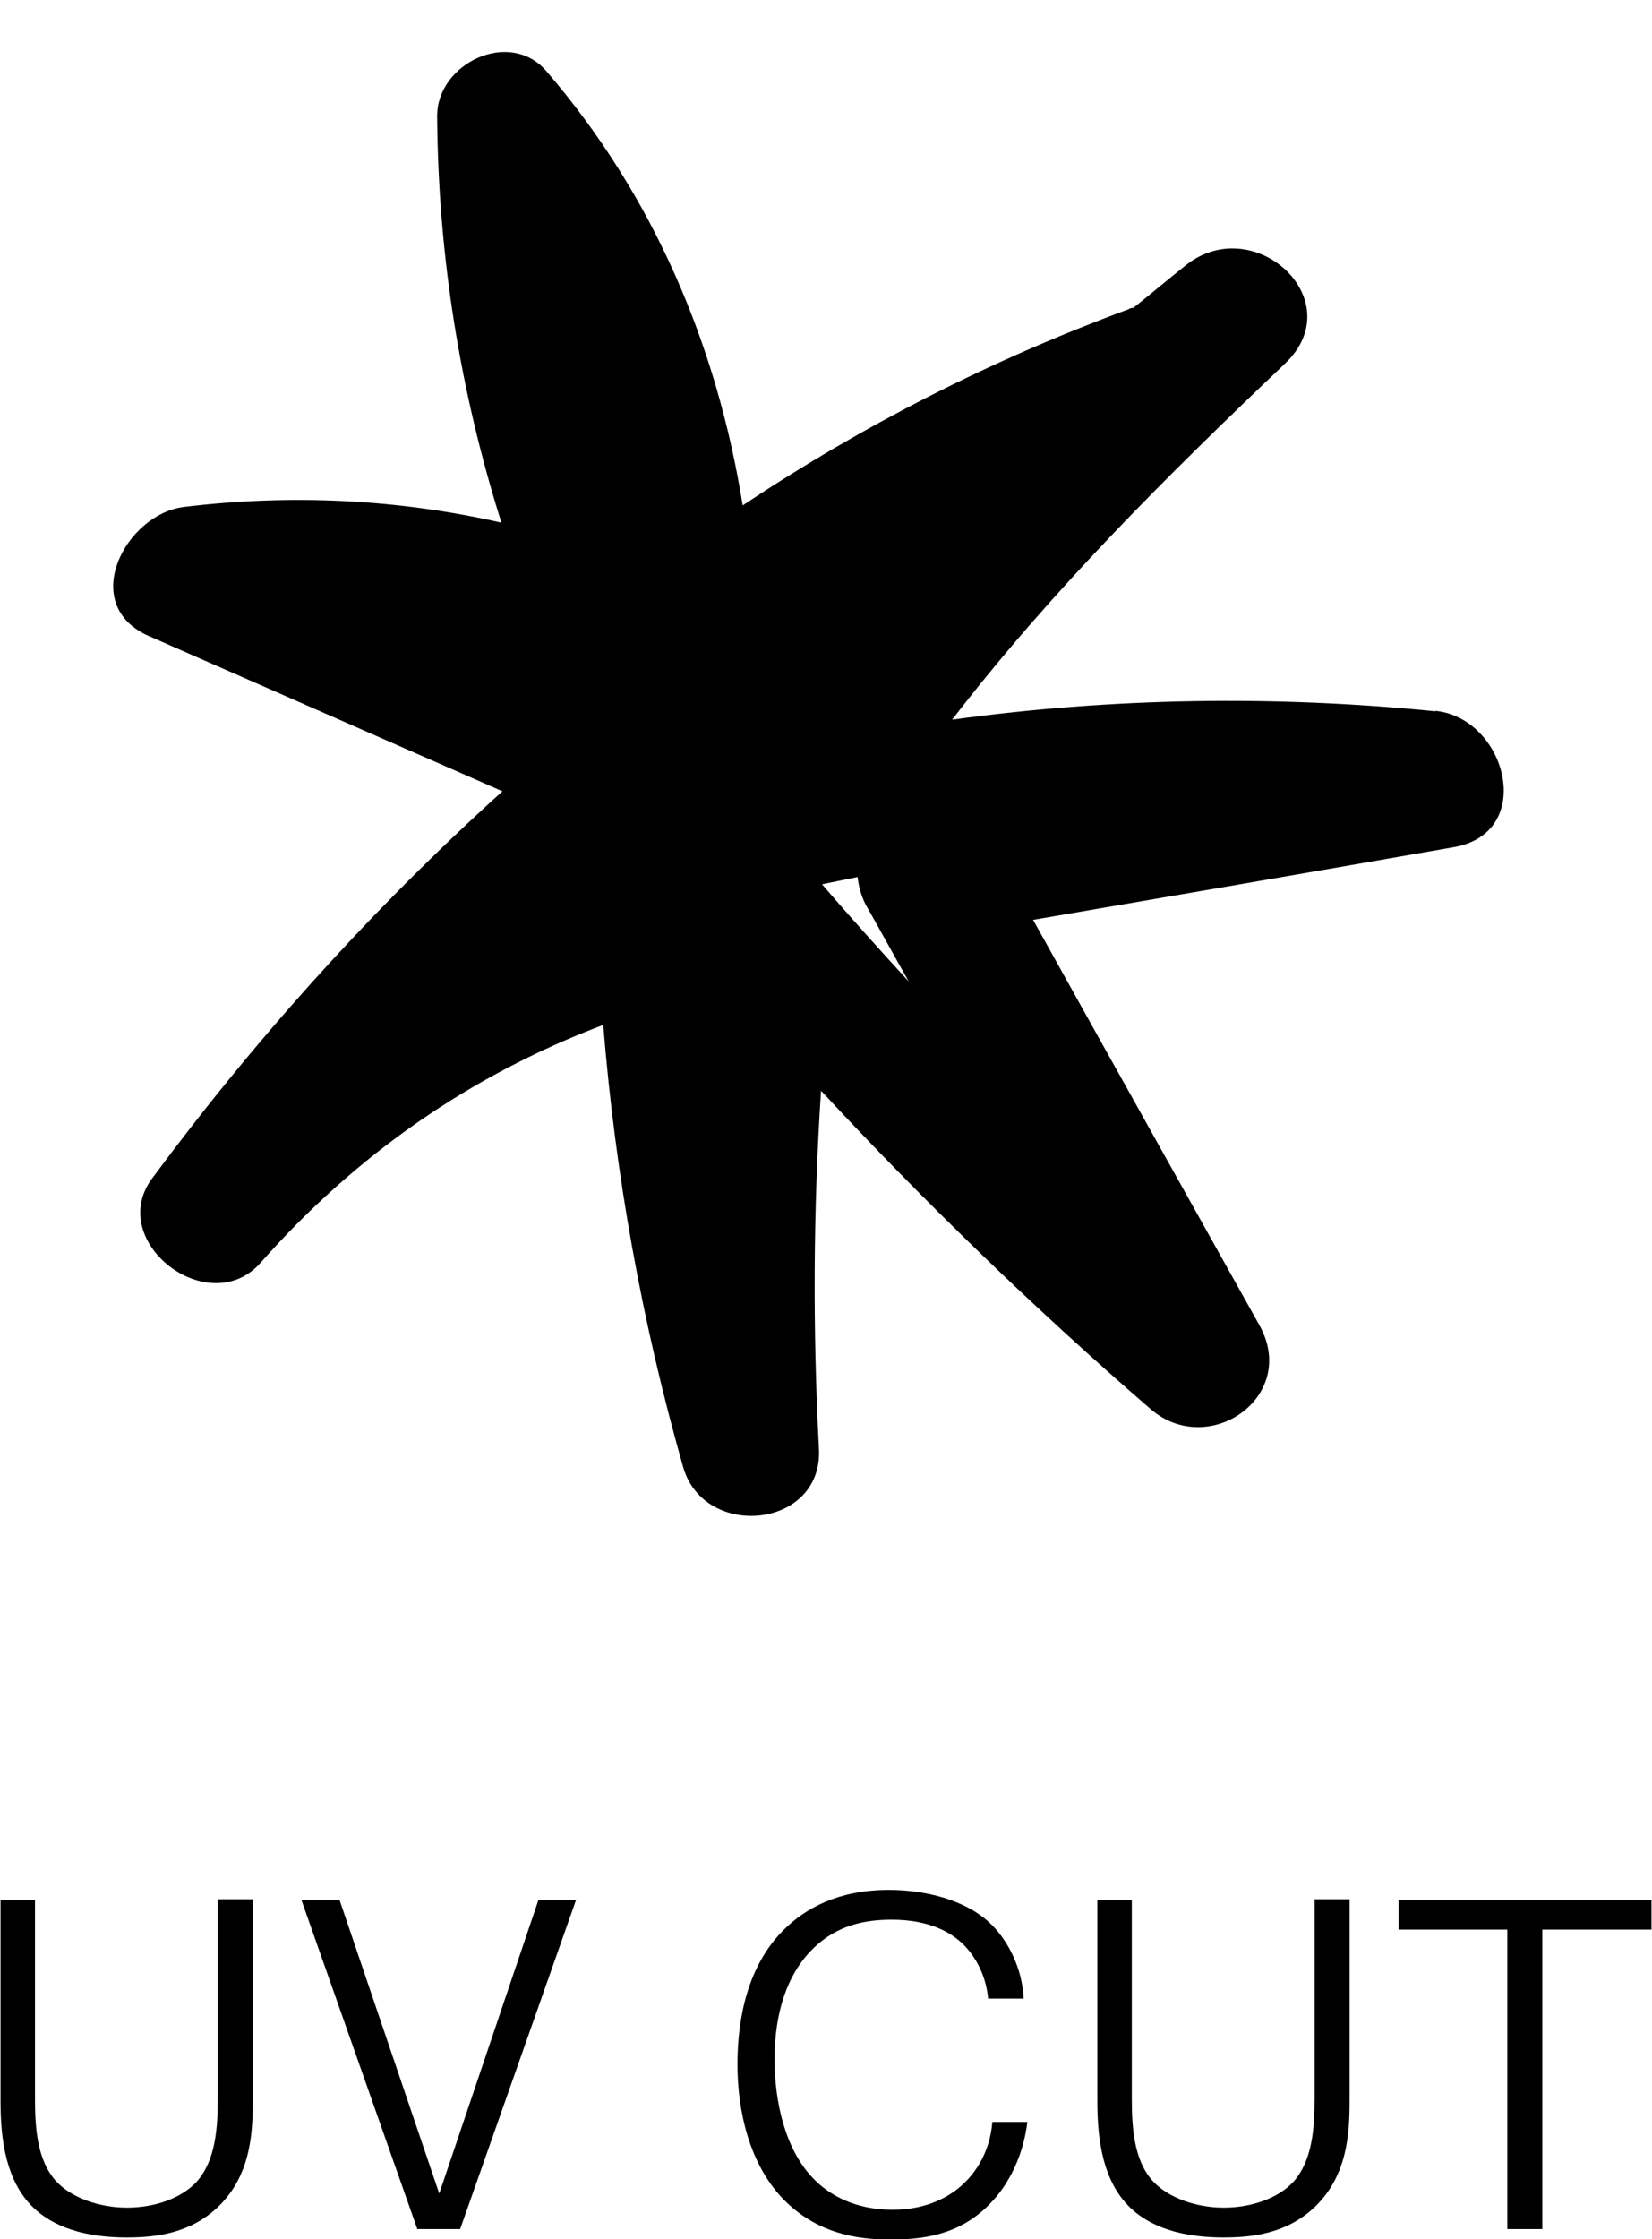
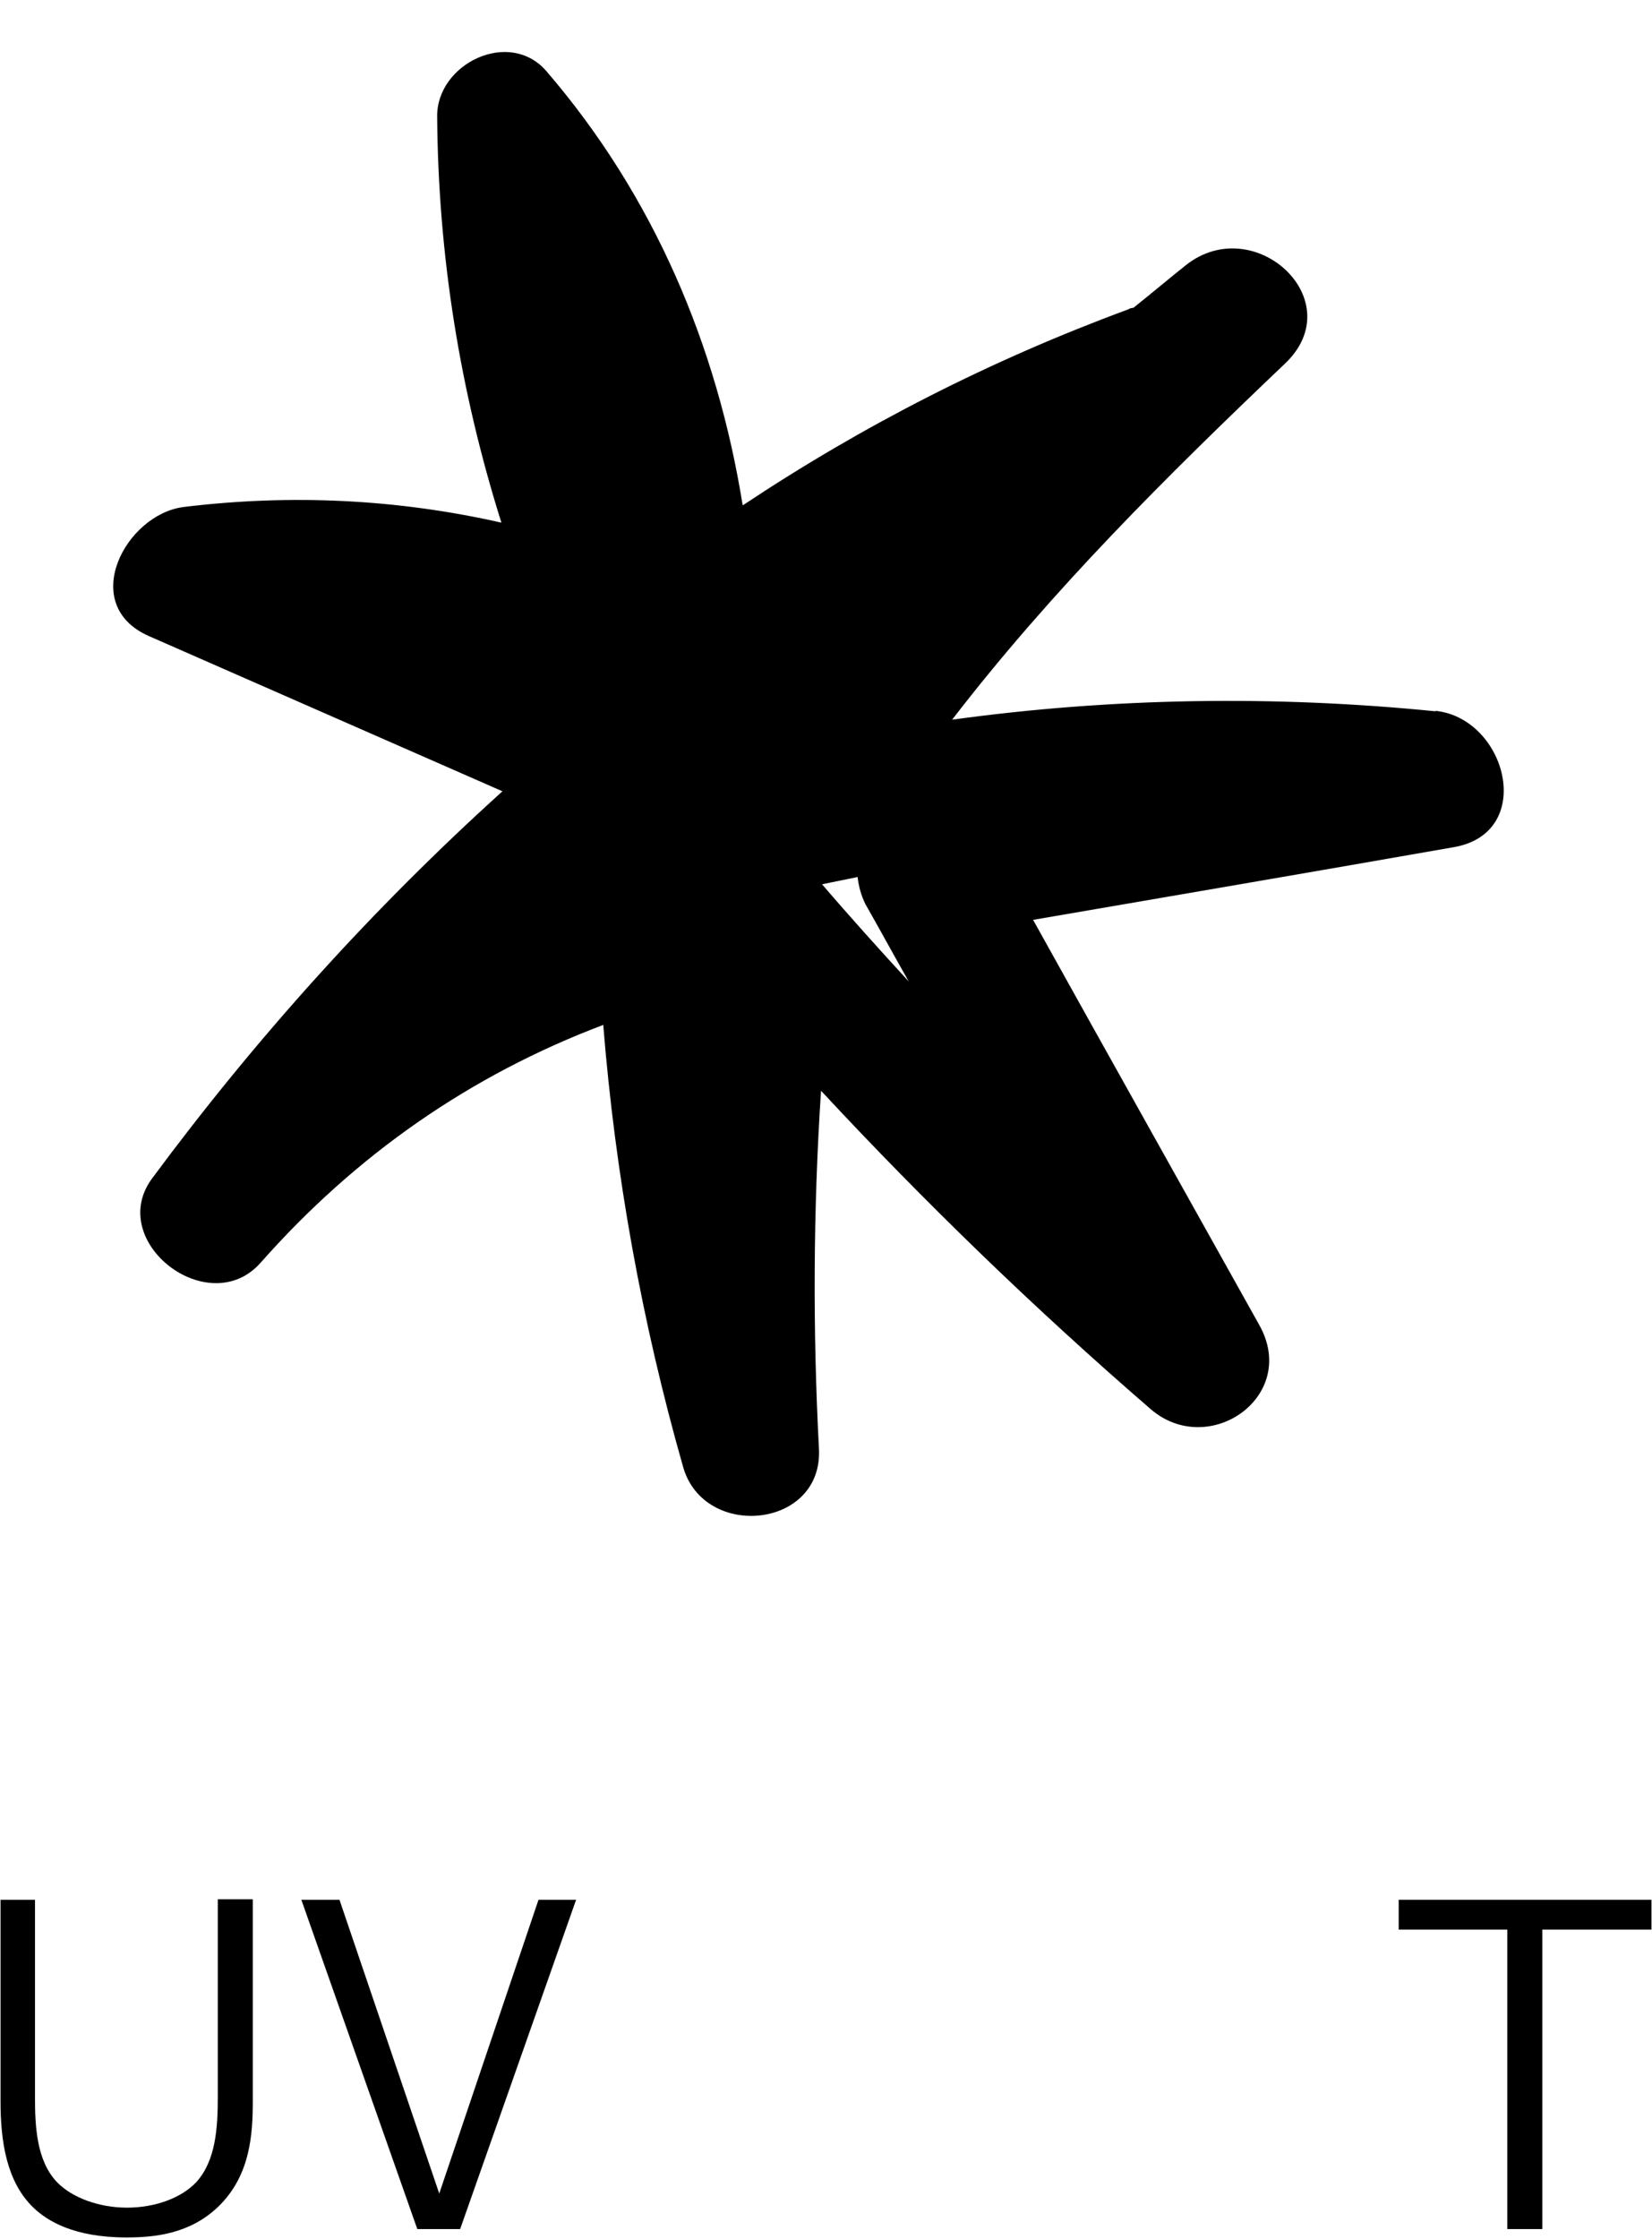
<svg xmlns="http://www.w3.org/2000/svg" id="_レイヤー_2" data-name="レイヤー_2" viewBox="0 0 31.63 42.84">
  <defs>
    <style>
      .cls-1 {
        fill: none;
      }

      .cls-2 {
        clip-path: url(#clippath);
      }
    </style>
    <clipPath id="clippath">
      <rect class="cls-1" x=".48" width="30" height="30" />
    </clipPath>
  </defs>
  <g id="txt">
    <g>
      <g>
        <path d="M.67,36.35v3.78c0,.55.03,1.2.41,1.61.29.31.82.5,1.35.5s1.04-.18,1.33-.49c.37-.41.41-1.03.41-1.63v-3.78h.67v3.85c0,.63-.04,1.43-.66,2.03-.54.52-1.21.59-1.76.59-1.01,0-1.52-.32-1.78-.57-.52-.5-.63-1.28-.63-2.04v-3.85h.67Z" />
        <path d="M10.3,36.35h.73l-2.22,6.3h-.82l-2.22-6.3h.73l1.91,5.62,1.9-5.62Z" />
-         <path d="M19.67,40.6c-.07.6-.33,1.18-.73,1.58-.58.59-1.28.67-1.9.67s-1.4-.11-2.05-.78c-.64-.67-.87-1.67-.87-2.57s.2-1.89.88-2.57c.41-.41,1.04-.77,2.02-.77.67,0,1.48.18,1.97.67.31.31.58.82.61,1.41h-.68c-.04-.42-.22-.77-.45-1.01-.25-.26-.68-.5-1.4-.5-.5,0-1.04.1-1.5.55-.5.49-.74,1.23-.74,2.12,0,.83.21,1.76.77,2.31.28.28.76.57,1.49.57.68,0,1.12-.27,1.36-.5.18-.17.5-.55.55-1.18h.68Z" />
-         <path d="M21.67,36.35v3.78c0,.55.03,1.2.41,1.61.29.31.82.5,1.35.5s1.04-.18,1.33-.49c.37-.41.41-1.03.41-1.63v-3.78h.67v3.85c0,.63-.04,1.43-.66,2.03-.54.52-1.21.59-1.76.59-1.01,0-1.52-.32-1.78-.57-.52-.5-.63-1.28-.63-2.04v-3.85h.67Z" />
        <path d="M26.78,36.92v-.57h4.84v.57h-2.09v5.73h-.67v-5.73h-2.09Z" />
      </g>
      <g class="cls-2">
        <path d="M27.49,13.61c-3.1-.31-6.2-.26-9.26.16,1.91-2.48,4.11-4.66,6.37-6.81,1.28-1.21-.58-2.92-1.89-1.89-.34.27-.67.55-1.01.82-.03,0-.07.01-.1.03-2.63.97-5.08,2.22-7.38,3.75-.49-3.05-1.7-5.92-3.76-8.31-.71-.82-2.1-.14-2.09.87.02,2.68.44,5.26,1.23,7.77-1.99-.45-4.02-.55-6.08-.3-1.12.14-2.03,1.87-.67,2.47,2.26.99,4.51,1.98,6.77,2.97-2.48,2.24-4.71,4.71-6.71,7.41-.89,1.21,1.09,2.73,2.08,1.61,1.83-2.07,4.02-3.59,6.56-4.55.23,2.86.74,5.69,1.53,8.46.4,1.4,2.68,1.18,2.6-.35-.12-2.29-.11-4.57.04-6.85,1.99,2.14,4.1,4.18,6.31,6.09,1.11.96,2.85-.24,2.08-1.61-1.44-2.58-2.89-5.16-4.33-7.75,2.68-.46,5.37-.92,8.05-1.39,1.59-.27,1.02-2.47-.35-2.61ZM16.57,17.3c.28.49.55.99.83,1.48-.56-.61-1.12-1.23-1.66-1.86.23-.05.45-.09.68-.14.02.18.07.36.15.52Z" />
      </g>
    </g>
  </g>
</svg>